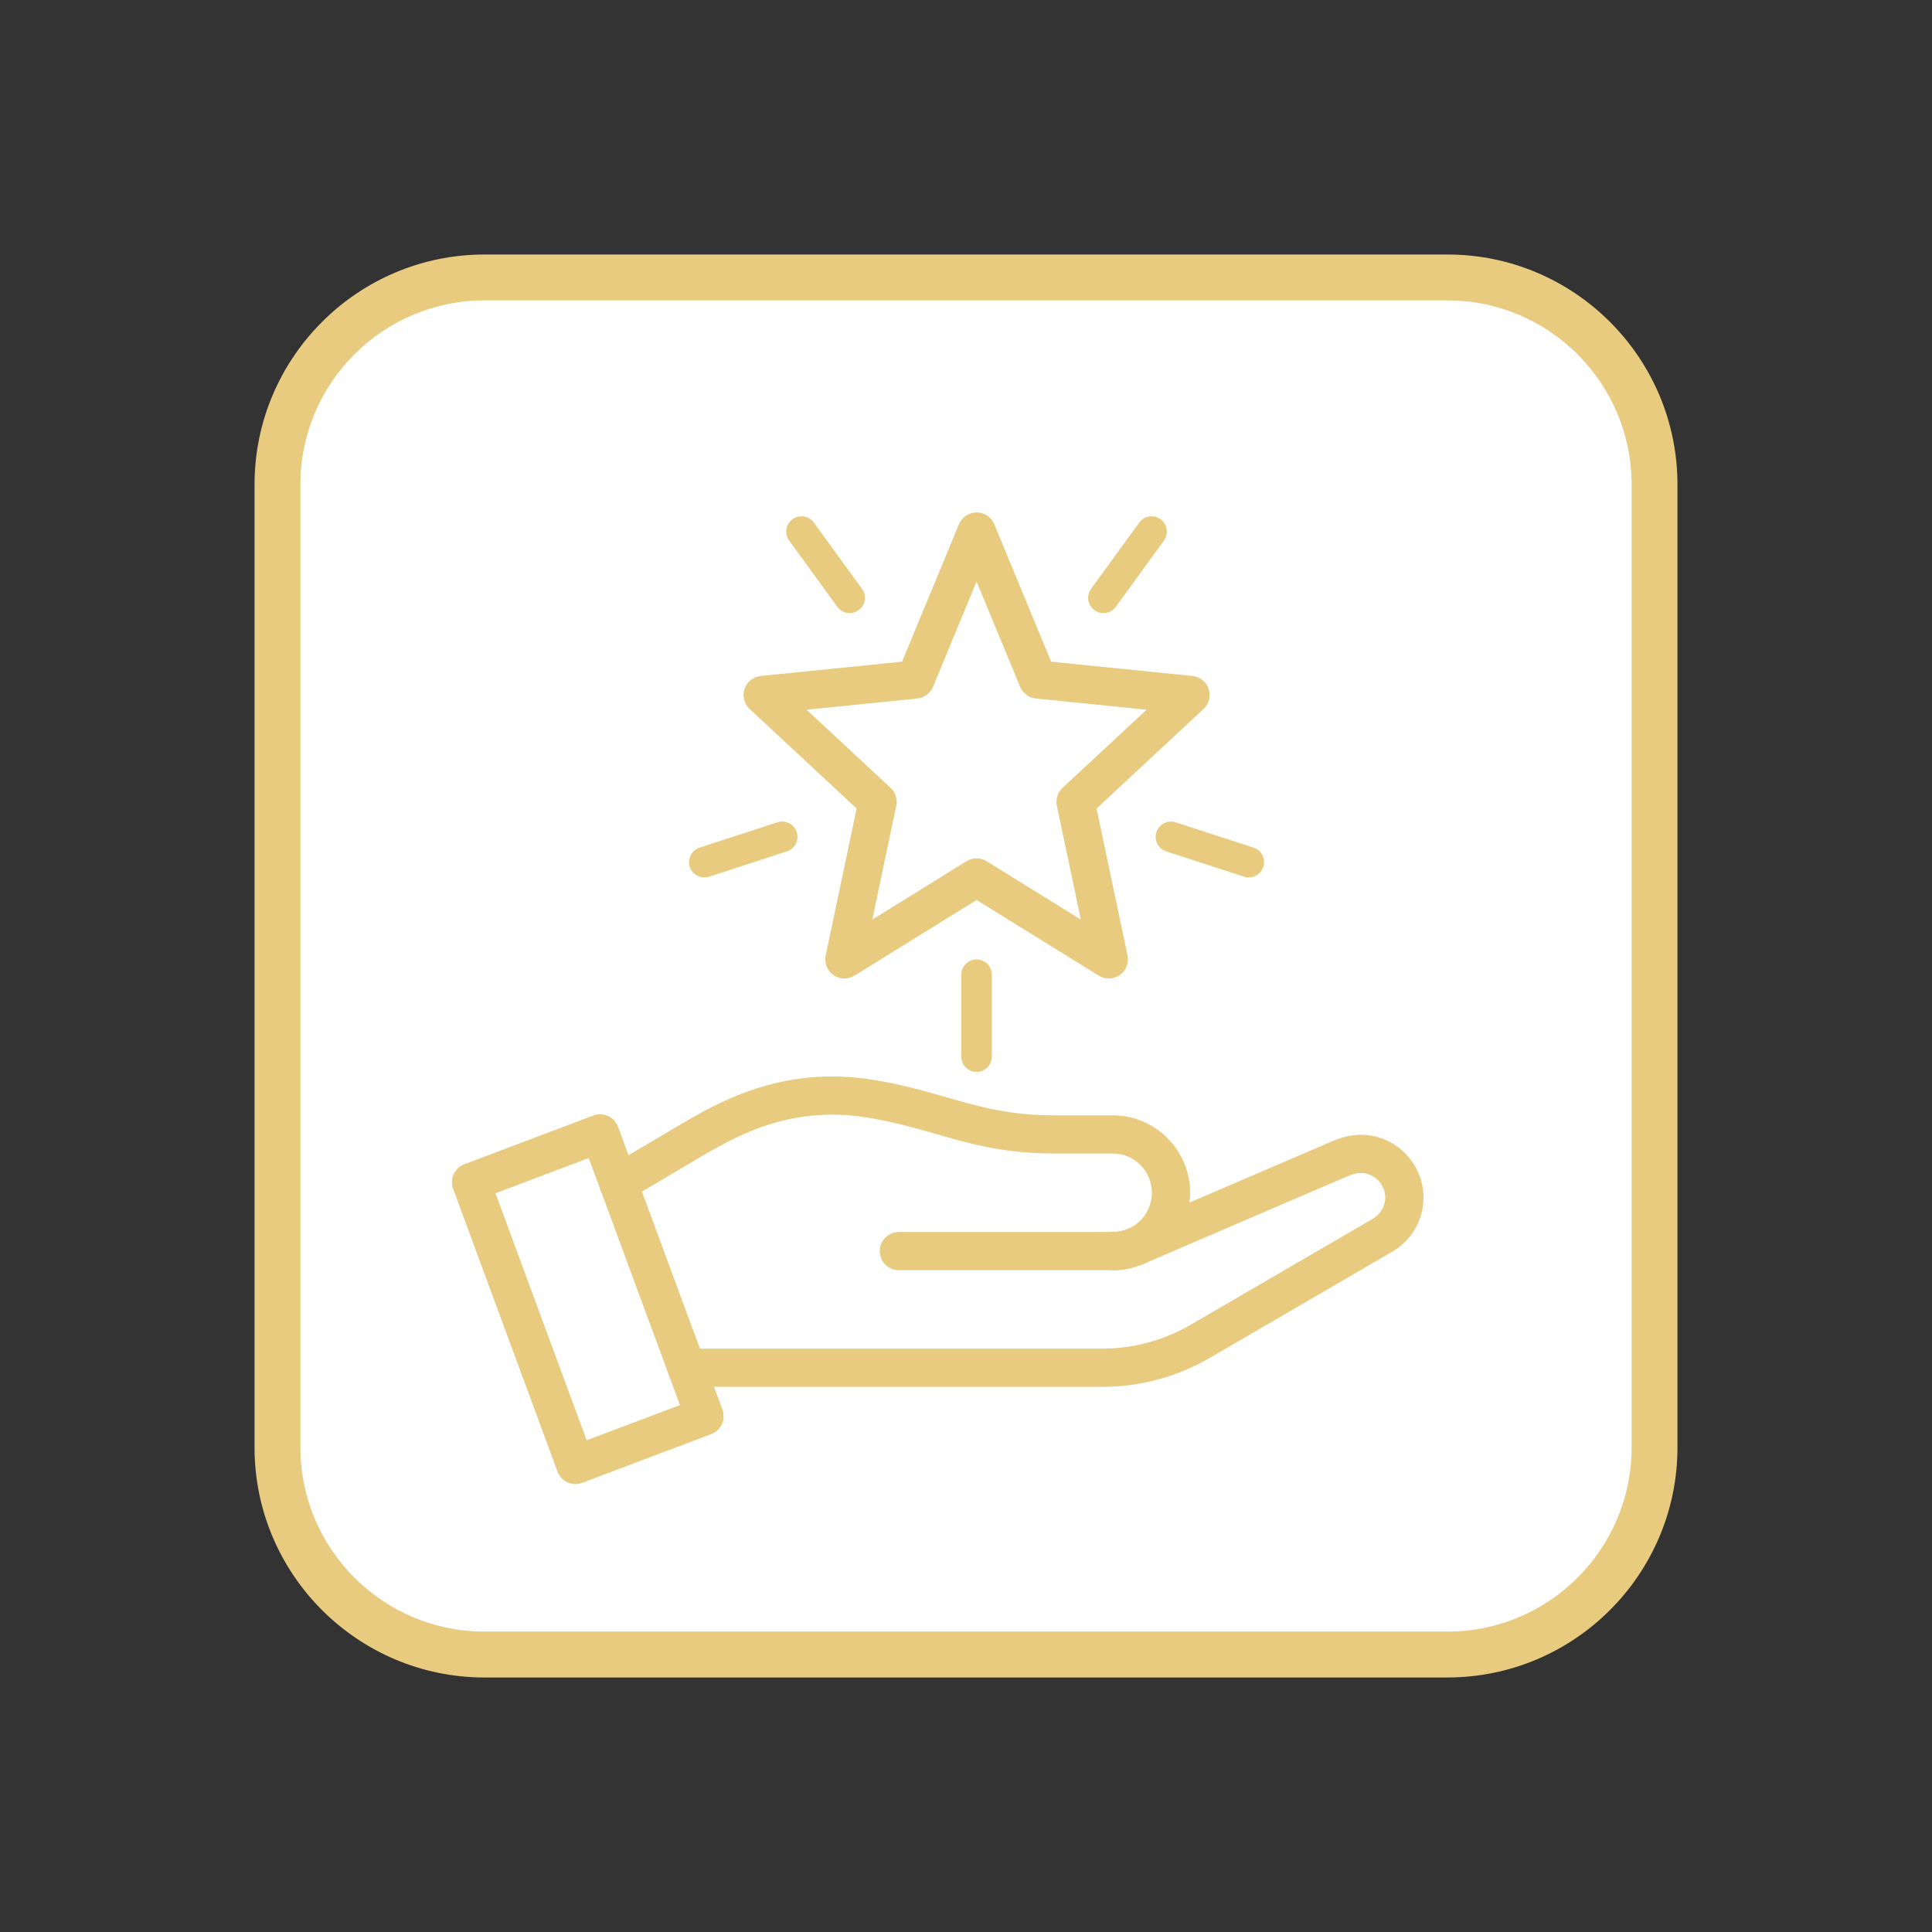
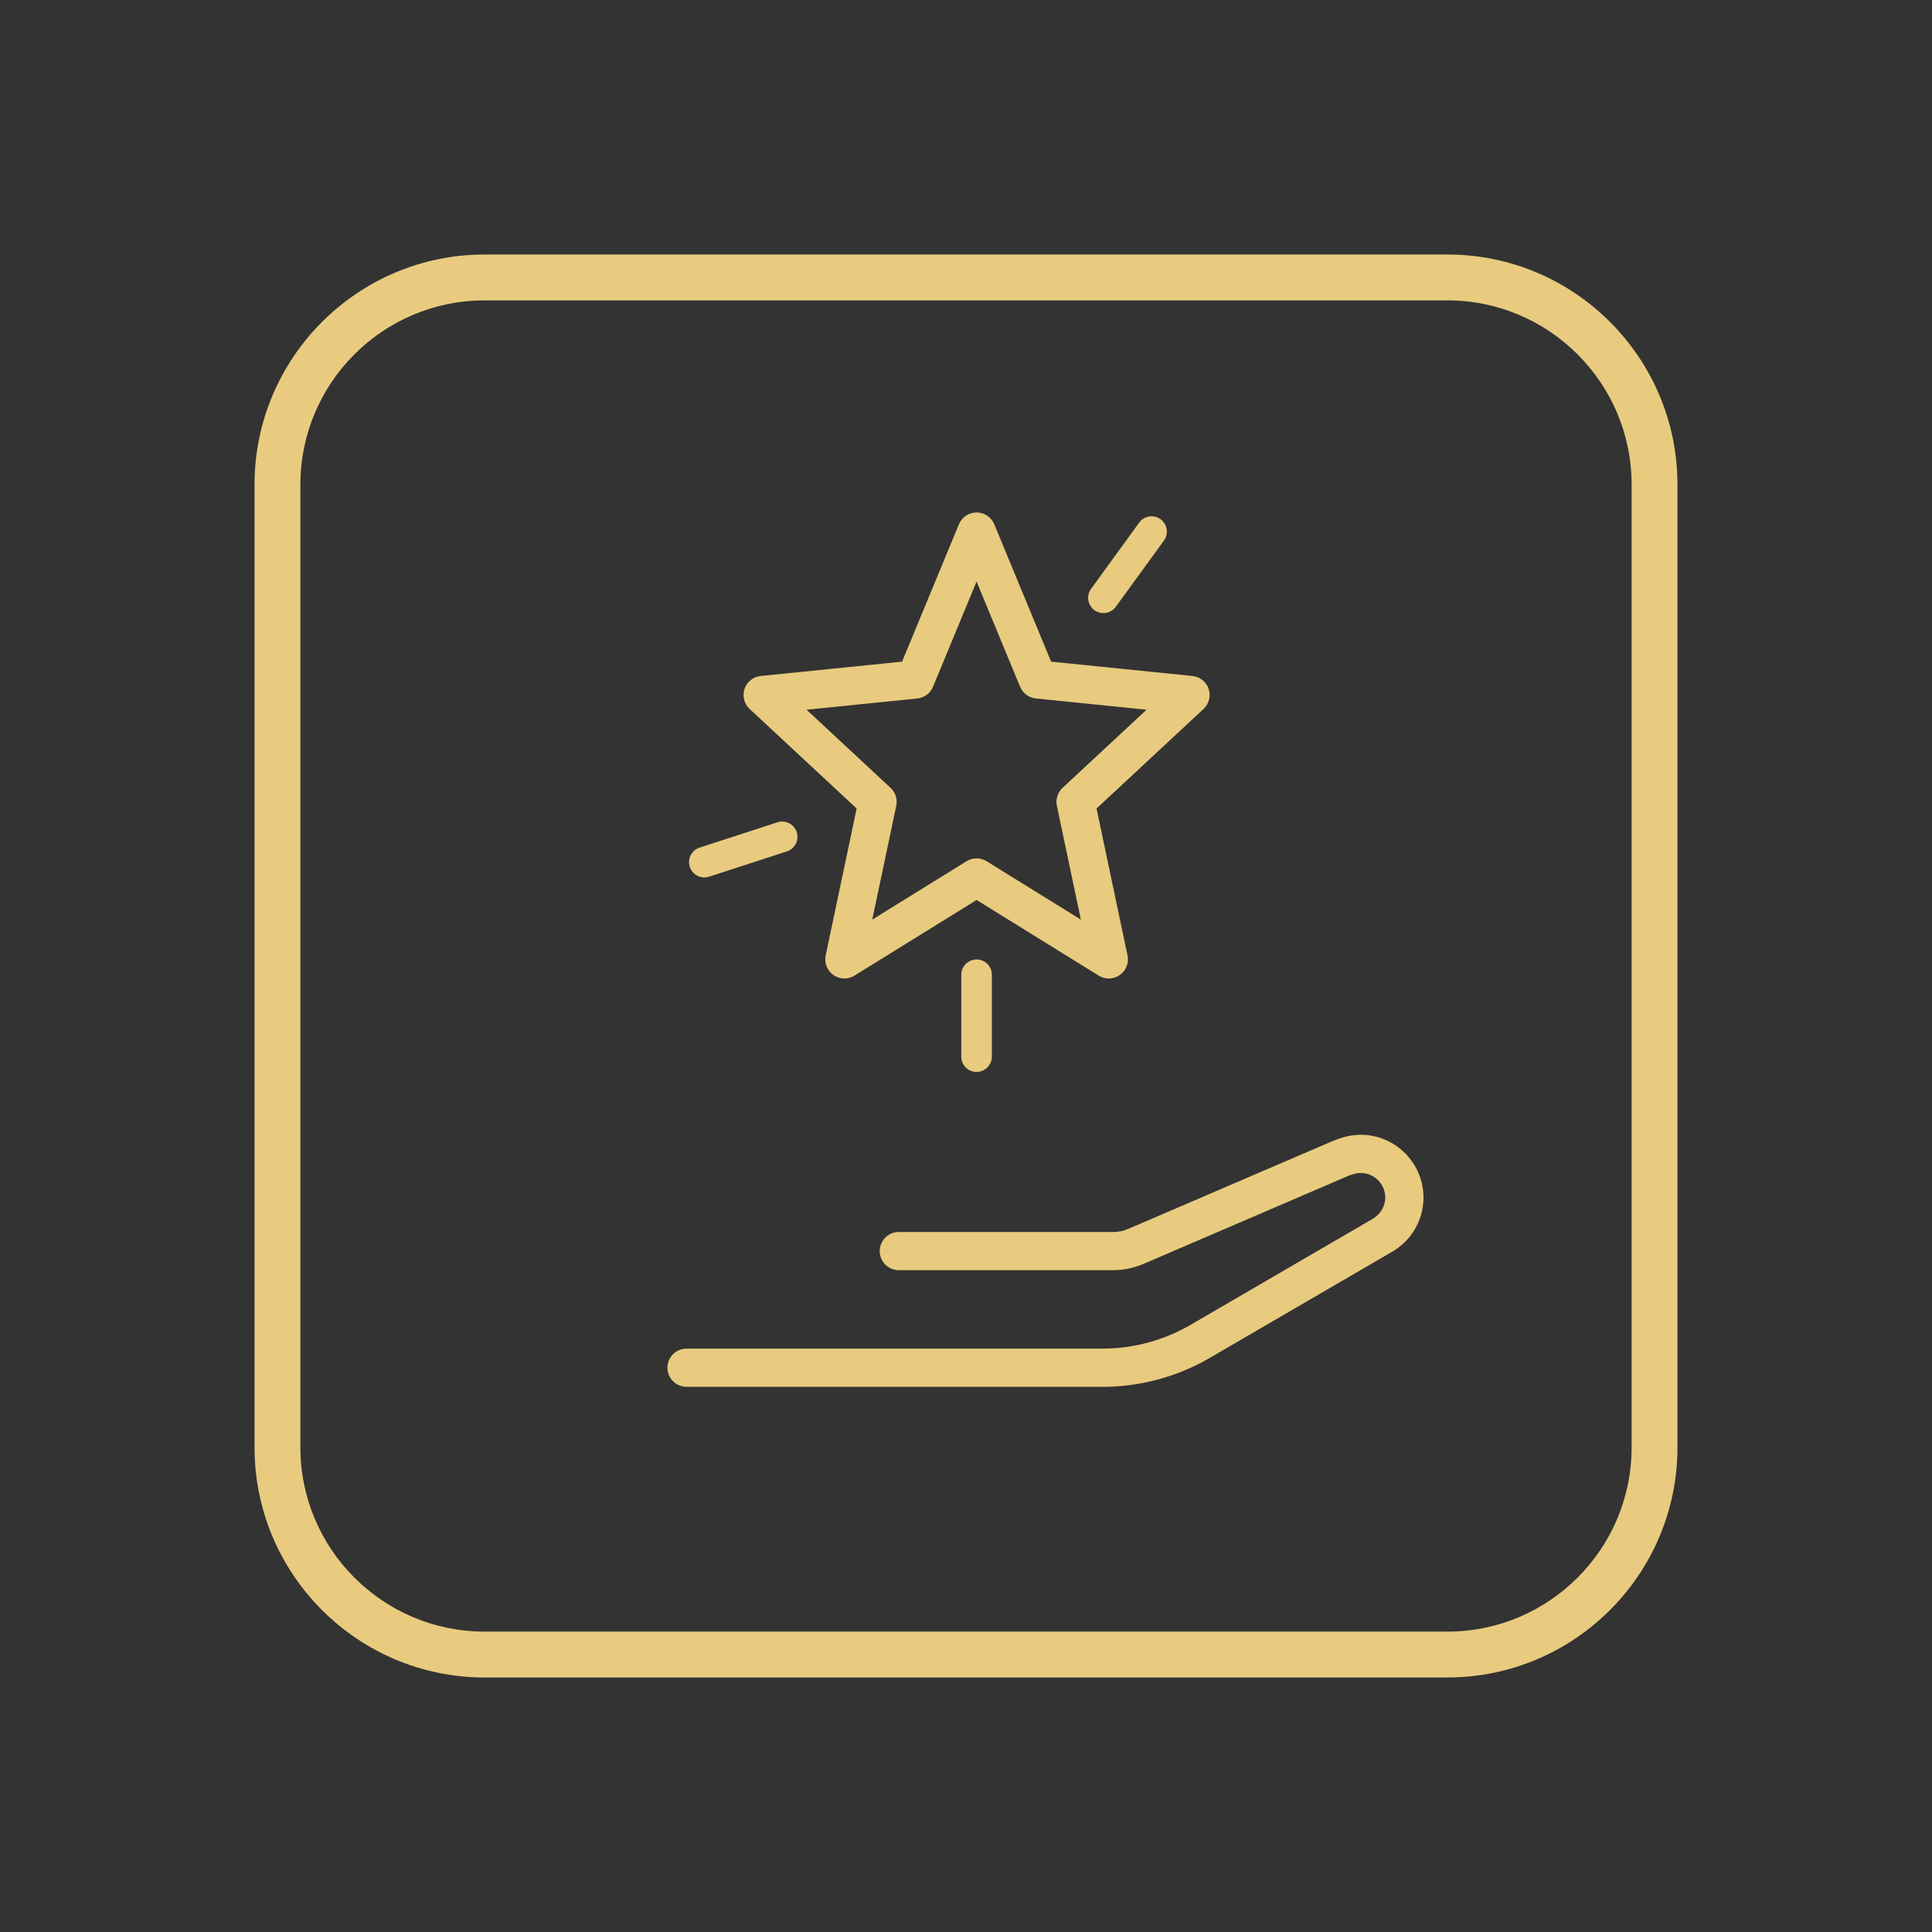
<svg xmlns="http://www.w3.org/2000/svg" id="Layer_1" data-name="Layer 1" viewBox="0 0 600 600">
  <rect x="0" y="0" width="600" height="600" fill="#333333" stroke="none" />
  <defs>
    <style>
      .cls-1 {
        fill: #e8cb7f;
      }

      .cls-1, .cls-2 {
        stroke-width: 0px;
      }

      .cls-2 {
        fill: #fff;
      }
    </style>
  </defs>
-   <rect class="cls-2" x="92.45" y="92.62" width="418.38" height="414.76" rx="46.33" ry="46.33" />
  <g>
    <path class="cls-1" d="m449.52,520.96H150.48c-39.39,0-71.43-32.04-71.43-71.43V150.48c0-39.39,32.05-71.44,71.43-71.44h299.04c39.39,0,71.43,32.05,71.43,71.44v299.04c0,39.39-32.05,71.43-71.43,71.43ZM150.48,93.29c-31.54,0-57.19,25.65-57.19,57.19v299.04c0,31.53,25.65,57.19,57.19,57.19h299.04c31.54,0,57.19-25.65,57.19-57.19V150.48c0-31.54-25.65-57.19-57.19-57.19H150.48Z" />
    <g>
      <g>
-         <path class="cls-1" d="m345.55,394.46c-3.28,0-5.93-2.66-5.93-5.93s2.66-5.93,5.93-5.93c6.72,0,12.18-5.46,12.18-12.18s-5.46-12.19-12.18-12.19h-18.12c-15.6,0-25.88-2.94-36.76-6.06-6.53-1.87-13.27-3.81-21.55-5.13-23.01-3.69-39.08,5.24-48.68,10.58l-.91.51-24.45,14.47c-2.82,1.66-6.46.73-8.13-2.09-1.67-2.82-.73-6.46,2.09-8.13l25.64-15.13c10.23-5.68,29.28-16.26,56.33-11.92,8.98,1.44,16.08,3.48,22.94,5.44,10.49,3.01,19.56,5.61,33.49,5.61h18.12c13.26,0,24.05,10.79,24.05,24.06s-10.79,24.05-24.05,24.05Z" />
        <path class="cls-1" d="m342.34,430.69h-129.13c-3.28,0-5.93-2.66-5.93-5.93s2.66-5.93,5.93-5.93h129.13c9.61,0,19.08-2.55,27.4-7.39l56.24-32.73c2.67-1.45,4.22-4.01,4.22-6.78,0-4.22-3.43-7.66-7.65-7.66-1.14,0-2.6.38-4.34,1.13l-63.09,27.12c-3.02,1.29-6.21,1.95-9.49,1.95h-66.49c-3.28,0-5.93-2.66-5.93-5.93s2.66-5.93,5.93-5.93h66.49c1.66,0,3.28-.33,4.81-.99l63.1-27.12c3.29-1.4,6.23-2.09,9.02-2.09,10.76,0,19.52,8.76,19.52,19.52,0,7.14-3.94,13.71-10.29,17.13l-56.07,32.64c-10.12,5.89-21.66,9-33.37,9Z" />
-         <path class="cls-1" d="m178.7,460.89c-.84,0-1.68-.18-2.46-.53-1.44-.66-2.55-1.86-3.1-3.35l-32.42-87.84c-1.13-3.06.42-6.45,3.47-7.6l40.07-15.14c1.48-.56,3.13-.5,4.56.15,1.44.66,2.56,1.86,3.11,3.35l32.43,87.84c1.13,3.06-.42,6.45-3.47,7.6l-40.07,15.14c-.68.26-1.39.38-2.1.38Zm-24.82-90.31l28.31,76.71,28.97-10.94-28.32-76.71-28.97,10.94Z" />
      </g>
      <path class="cls-1" d="m262.23,303.88c-1.2,0-2.39-.36-3.41-1.08-1.94-1.37-2.89-3.76-2.4-6.08l9.62-45.63-33.23-30.91c-1.71-1.59-2.33-4.02-1.58-6.24.74-2.21,2.71-3.78,5.03-4.01l43.89-4.45,17.65-42.66c.92-2.22,3.08-3.67,5.49-3.67s4.57,1.45,5.49,3.67l17.65,42.66,43.89,4.45c2.32.23,4.29,1.8,5.03,4.01.74,2.21.12,4.65-1.58,6.24l-33.23,30.91,9.62,45.63c.49,2.32-.45,4.72-2.4,6.08-1.95,1.36-4.52,1.44-6.54.19l-37.93-23.49-37.93,23.49c-.96.59-2.04.89-3.13.89Zm41.05-37.3c1.08,0,2.17.3,3.13.89l29.26,18.12-7.45-35.34c-.43-2.04.24-4.15,1.76-5.57l26.09-24.27-34.38-3.49c-2.17-.22-4.05-1.61-4.89-3.64l-13.52-32.68-13.52,32.68c-.84,2.02-2.71,3.42-4.89,3.64l-34.38,3.49,26.09,24.27c1.52,1.42,2.19,3.53,1.76,5.57l-7.45,35.34,29.26-18.12c.96-.59,2.04-.89,3.13-.89Z" />
      <path class="cls-1" d="m303.28,332.89c-2.62,0-4.75-2.12-4.75-4.75v-25.42c0-2.62,2.13-4.75,4.75-4.75s4.75,2.12,4.75,4.75v25.42c0,2.62-2.13,4.75-4.75,4.75Z" />
-       <path class="cls-1" d="m387.83,272.5c-.48,0-.98-.07-1.47-.23l-24.18-7.86c-2.49-.81-3.86-3.49-3.05-5.99.81-2.49,3.49-3.85,5.98-3.05l24.18,7.86c2.49.81,3.86,3.49,3.05,5.99-.65,2-2.51,3.28-4.52,3.28Z" />
      <path class="cls-1" d="m342.68,190.41c-.97,0-1.94-.3-2.79-.91-2.12-1.54-2.59-4.51-1.05-6.63l14.95-20.57c1.54-2.12,4.51-2.59,6.63-1.05,2.12,1.54,2.59,4.51,1.05,6.63l-14.95,20.57c-.93,1.28-2.38,1.96-3.85,1.96Z" />
-       <path class="cls-1" d="m263.88,190.41c-1.47,0-2.92-.68-3.85-1.96l-14.95-20.57c-1.54-2.12-1.07-5.09,1.05-6.63,2.13-1.54,5.09-1.07,6.63,1.05l14.95,20.57c1.54,2.12,1.07,5.09-1.05,6.63-.84.61-1.82.91-2.79.91Z" />
      <path class="cls-1" d="m218.74,272.5c-2,0-3.86-1.28-4.52-3.28-.81-2.49.55-5.17,3.05-5.99l24.18-7.86c2.5-.8,5.17.56,5.98,3.05.81,2.49-.55,5.17-3.05,5.99l-24.18,7.86c-.49.16-.98.23-1.47.23Z" />
    </g>
  </g>
</svg>